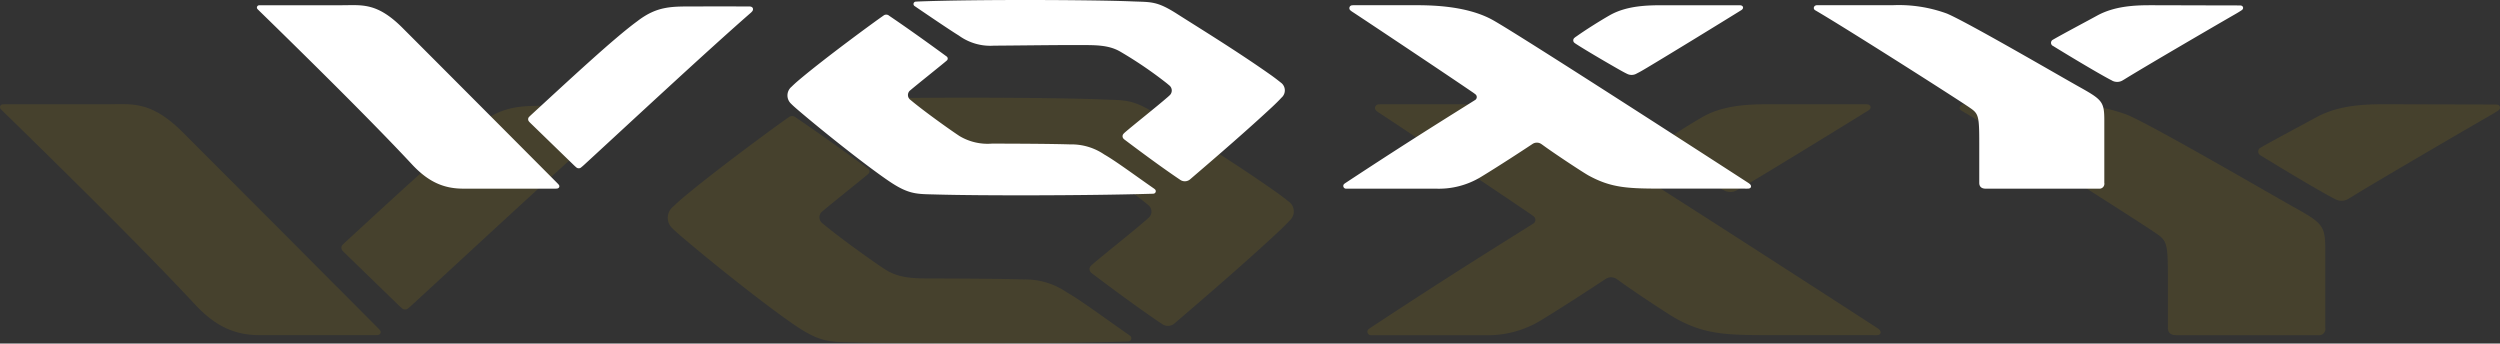
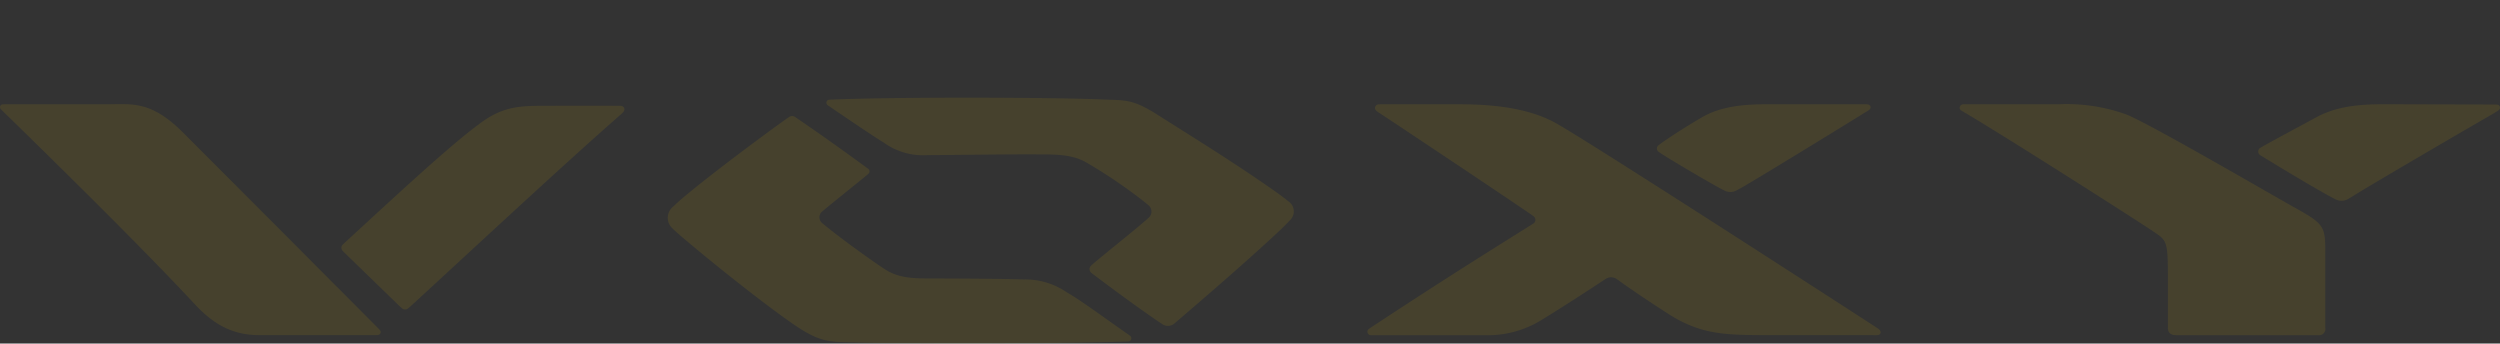
<svg xmlns="http://www.w3.org/2000/svg" width="390" height="53.595" viewBox="0 0 390 53.595">
  <rect x="0" y="0" width="390" height="53.595" fill="#333333" stroke="none" />
  <g id="logo" transform="translate(0 -434.603)">
    <g id="グループ_77206" data-name="グループ 77206">
      <g id="グループ_70547" data-name="グループ 70547" transform="translate(-126.504 -207.664)" opacity="0.201">
        <path id="パス_8408" data-name="パス 8408" d="M352.63,7.811c1.984-1.151,6.784-3.689,8.728-4.76,3.49-1.9,7.537-2.023,10.511-2.023,2.023,0,13.844.04,17.533.04.654,0,.785.627.331.928-.325.215-.675.439-1.2.739-4.44,2.552-17.387,10.1-21.612,12.7-.132.081-.385.237-.5.3a2.08,2.08,0,0,1-2.288.006c-.089-.043-.226-.11-.347-.174-2.762-1.474-8.681-5.047-11.077-6.531a.683.683,0,0,1-.08-1.229m10.116,15.828V35.9a.973.973,0,0,1-1.072,1.149H339.46c-.952,0-1.269-.516-1.269-1.149V28.2c0-5.4-.119-5.871-1.826-7.021C334.78,20.028,312.2,5.638,305.98,2.019c-.5-.293-.277-.992.358-.992h14.835A27.494,27.494,0,0,1,331.8,2.654c4.006,1.665,22.373,12.377,26.221,14.518,4.322,2.42,4.72,2.856,4.72,6.467M259.057,7.171c1.815-1.3,4.7-3.106,6.542-4.16,3.452-1.984,7.776-1.984,10.71-1.984h14.836c.793,0,.872.675.277.992-3.851,2.394-13.945,8.581-18.43,11.256-.844.5-1.457.863-2.009,1.138a1.964,1.964,0,0,1-1.985.065c-.331-.151-1.043-.537-2.078-1.129-2.479-1.415-6.258-3.639-7.854-4.681a4.522,4.522,0,0,1-.376-.266.634.634,0,0,1,.016-.955c.15-.124.35-.277.35-.277m33.189,29.875H276.309c-6.981,0-10.273-.08-14.835-2.578-1.078-.594-6.564-4.209-8.89-5.906-.159-.118-.264-.193-.455-.318a1.543,1.543,0,0,0-1.6,0c-1.786,1.189-6.7,4.4-10.235,6.545a15.912,15.912,0,0,1-8.806,2.261H213.912a.536.536,0,0,1-.357-.979c.135-.1.25-.177.374-.26,13.61-8.962,21.314-13.666,25.212-16.135a.685.685,0,0,0,.083-1.178c-.113-.091-.287-.22-.422-.312-4.908-3.362-21.114-14.16-23.71-15.86a2.692,2.692,0,0,1-.339-.248.561.561,0,0,1,.267-1.025c.272-.025.533-.021.533-.021h11.331c2.934,0,10.433-.078,15.827,2.936,5.544,3.109,45.182,28.748,49.885,31.8.279.18.336.22.447.3.511.366.419.947-.186.978-.271.014-.61.01-.61.01M129.7.3c11.67-.459,35.011-.33,42.162-.025,3.73.158,4.8-.119,8.885,2.5,4.475,2.85,11.708,7.277,18.353,11.966.659.465,1.294.952,1.915,1.452a1.887,1.887,0,0,1,.156,2.988c-.471.517-1.2,1.232-1.847,1.837-4.72,4.391-10.4,9.312-15.346,13.548-.272.234-.54.47-.812.7a1.593,1.593,0,0,1-1.944,0c-3.885-2.59-9.5-6.816-10.767-7.776a2.037,2.037,0,0,1-.274-.229.708.708,0,0,1-.083-.919,2.413,2.413,0,0,1,.3-.315c1.8-1.557,6.277-5.09,8.347-6.9.15-.131.234-.2.411-.366a1.281,1.281,0,0,0,0-1.984c-.129-.105-.338-.287-.521-.436a80.043,80.043,0,0,0-9.157-6.228c-2.261-1.309-4.878-1.256-7.814-1.269-4.548-.021-12.407.092-16.978.119a10.506,10.506,0,0,1-6.863-1.984c-1.785-1.071-8.642-5.76-8.688-5.792a.472.472,0,0,1,.2-.866C129.494.306,129.7.3,129.7.3m46.287,37.738c-.148,0-.3.01-.451.013-13.077.384-33.68.38-41.954.146-3.928-.119-5.435.118-9.52-2.659-4.17-2.827-12.346-9.266-17.842-13.956-.517-.443-1.084-.946-1.329-1.21a2.213,2.213,0,0,1,.083-3.337c.408-.4.887-.842,1.442-1.312,5.13-4.343,15.2-11.708,16.575-12.633a.867.867,0,0,1,1.151,0c3.472,2.348,7.557,5.26,11.305,8.013a.5.5,0,0,1,0,.793c-.371.355-6.378,5.145-7.1,5.792a1.174,1.174,0,0,0,0,1.944c2.313,1.968,7.669,5.814,9.638,7.1,1.7,1.106,3.45,1.458,6.387,1.468,5.284.016,11.23.035,15.312.158a11.428,11.428,0,0,1,6.7,1.984c2.234,1.272,6,4.074,9.63,6.6a3.4,3.4,0,0,1,.331.25.5.5,0,0,1-.361.85M96.955,2.528c-8.524,7.427-24.435,22.239-32.71,29.84-.161.148-.336.3-.5.43a.739.739,0,0,1-1.086.014s-.172-.14-.471-.43c-1.657-1.608-7.166-6.949-8.509-8.256a3.334,3.334,0,0,1-.261-.28A.671.671,0,0,1,53.5,22.9c.115-.115.234-.232.353-.342C60.98,16.015,70,7.594,74.638,4.2c4.047-3.135,6.943-2.92,11.624-2.936,4.424-.014,8.774,0,10.4,0,.829,0,.863.607.6.941a3.488,3.488,0,0,1-.312.322M59.275,36.275c.24.312.088.737-.425.759,0,0-.15.011-.363.011H40.524c-3.768,0-6.83-1.262-10.114-4.8C23.486,24.793,11.877,13.256.474,2.138.35,2.019.229,1.9.113,1.777A.446.446,0,0,1,.5,1.04c.228-.01.476-.013.476-.013H16.685c3.926,0,6.862-.6,11.9,4.443,8.086,8.088,30.16,30.241,30.371,30.456.083.083.244.252.318.349" transform="translate(126.504 657.504)" fill="rgba(217,176,0,0.57)" />
      </g>
      <g id="グループ_70542" data-name="グループ 70542" transform="translate(-86.426 -222.9)">
-         <path id="パス_8408-2" data-name="パス 8408" d="M280.157,6.205c1.576-.914,5.389-2.931,6.934-3.782,2.773-1.513,5.988-1.608,8.35-1.608,1.608,0,11,.032,13.93.032.52,0,.624.5.263.737-.258.171-.536.349-.95.587-3.528,2.028-13.813,8.025-17.17,10.091-.1.065-.306.188-.4.24a1.652,1.652,0,0,1-1.818.005c-.071-.034-.18-.087-.276-.138-2.195-1.171-6.9-4.01-8.8-5.188a.542.542,0,0,1-.063-.976m8.037,12.575v9.738a.773.773,0,0,1-.851.913H269.694c-.756,0-1.008-.41-1.008-.913V22.4c0-4.287-.095-4.665-1.451-5.578-1.26-.914-19.2-12.347-24.141-15.222-.4-.233-.22-.788.285-.788h11.786a21.844,21.844,0,0,1,8.447,1.293c3.182,1.323,17.775,9.833,20.832,11.534,3.434,1.923,3.75,2.269,3.75,5.138M205.815,5.7c1.442-1.033,3.731-2.468,5.2-3.305C213.755.816,217.19.816,219.521.816h11.787c.63,0,.693.536.22.788-3.06,1.9-11.079,6.818-14.642,8.942-.67.4-1.157.686-1.6.9a1.561,1.561,0,0,1-1.577.052c-.263-.12-.828-.426-1.651-.9-1.969-1.124-4.972-2.891-6.239-3.719a3.591,3.591,0,0,1-.3-.211.5.5,0,0,1,.013-.759c.119-.1.278-.22.278-.22m26.368,23.735H219.521c-5.546,0-8.162-.063-11.786-2.048-.856-.472-5.215-3.344-7.063-4.693-.126-.094-.21-.153-.362-.253a1.226,1.226,0,0,0-1.274,0c-1.419.945-5.326,3.5-8.132,5.2a12.642,12.642,0,0,1-7,1.8H169.948a.426.426,0,0,1-.283-.778c.107-.08.2-.14.3-.206,10.813-7.12,16.934-10.857,20.03-12.819a.544.544,0,0,0,.066-.936c-.09-.072-.228-.175-.335-.248-3.9-2.671-16.774-11.25-18.837-12.6a2.139,2.139,0,0,1-.269-.2.446.446,0,0,1,.213-.815c.216-.02.424-.016.424-.016h9c2.331,0,8.289-.062,12.574,2.332,4.4,2.47,35.9,22.839,39.633,25.261.221.143.267.175.355.238.406.291.333.753-.148.777-.215.011-.484.008-.484.008M103.046.238c9.271-.364,27.815-.262,33.5-.02,2.964.125,3.813-.095,7.059,1.986,3.555,2.264,9.3,5.782,14.581,9.507.524.369,1.028.756,1.522,1.154a1.5,1.5,0,0,1,.124,2.374c-.374.411-.951.979-1.467,1.46-3.75,3.488-8.264,7.4-12.192,10.764-.216.186-.429.373-.645.553a1.266,1.266,0,0,1-1.544,0c-3.086-2.058-7.546-5.415-8.554-6.177a1.619,1.619,0,0,1-.218-.182.562.562,0,0,1-.066-.73,1.916,1.916,0,0,1,.24-.25c1.427-1.237,4.987-4.044,6.632-5.479.119-.1.186-.159.326-.291a1.018,1.018,0,0,0,0-1.576c-.1-.083-.268-.228-.414-.347a63.593,63.593,0,0,0-7.275-4.948c-1.8-1.04-3.875-1-6.208-1.008-3.614-.016-9.857.073-13.488.095A8.347,8.347,0,0,1,109.5,5.544c-1.418-.851-6.866-4.576-6.9-4.6a.375.375,0,0,1,.157-.688c.123-.011.288-.016.288-.016M139.82,30.22l-.358.01c-10.389.3-26.758.3-33.331.116-3.12-.095-4.318.094-7.564-2.112-3.313-2.246-9.809-7.361-14.175-11.088-.411-.352-.861-.751-1.056-.961a1.758,1.758,0,0,1,.066-2.651c.324-.32.7-.669,1.146-1.042,4.075-3.45,12.074-9.3,13.168-10.037a.689.689,0,0,1,.914,0c2.759,1.866,6,4.179,8.982,6.366a.4.4,0,0,1,0,.63c-.295.282-5.067,4.088-5.641,4.6a.933.933,0,0,0,0,1.544c1.838,1.563,6.093,4.619,7.657,5.641A8.546,8.546,0,0,0,114.7,22.4c4.2.013,8.922.028,12.165.125a9.079,9.079,0,0,1,5.325,1.576c1.775,1.011,4.767,3.237,7.651,5.24a2.7,2.7,0,0,1,.263.2.393.393,0,0,1-.287.675M77.029,2.009c-6.772,5.9-19.413,17.669-25.987,23.707-.128.118-.267.24-.4.342a.587.587,0,0,1-.863.011s-.137-.111-.374-.342c-1.317-1.277-5.693-5.521-6.761-6.559a2.651,2.651,0,0,1-.207-.223.533.533,0,0,1,.068-.753c.091-.091.186-.185.281-.272C48.447,12.723,55.61,6.033,59.3,3.338c3.215-2.49,5.516-2.32,9.235-2.332,3.515-.011,6.971,0,8.263,0,.659,0,.686.482.481.748a2.77,2.77,0,0,1-.248.255M47.093,28.82c.191.248.07.586-.338.6,0,0-.119.009-.288.009H32.2c-2.994,0-5.426-1-8.036-3.814C18.659,19.7,9.436,10.531.377,1.7.278,1.6.182,1.512.09,1.412A.354.354,0,0,1,.4.826C.578.818.775.816.775.816h12.48c3.119,0,5.451-.473,9.455,3.53,6.424,6.425,23.961,24.026,24.129,24.2.066.066.194.2.253.277" transform="translate(126.504 657.504)" fill="#fff" />
-       </g>
+         </g>
    </g>
  </g>
</svg>